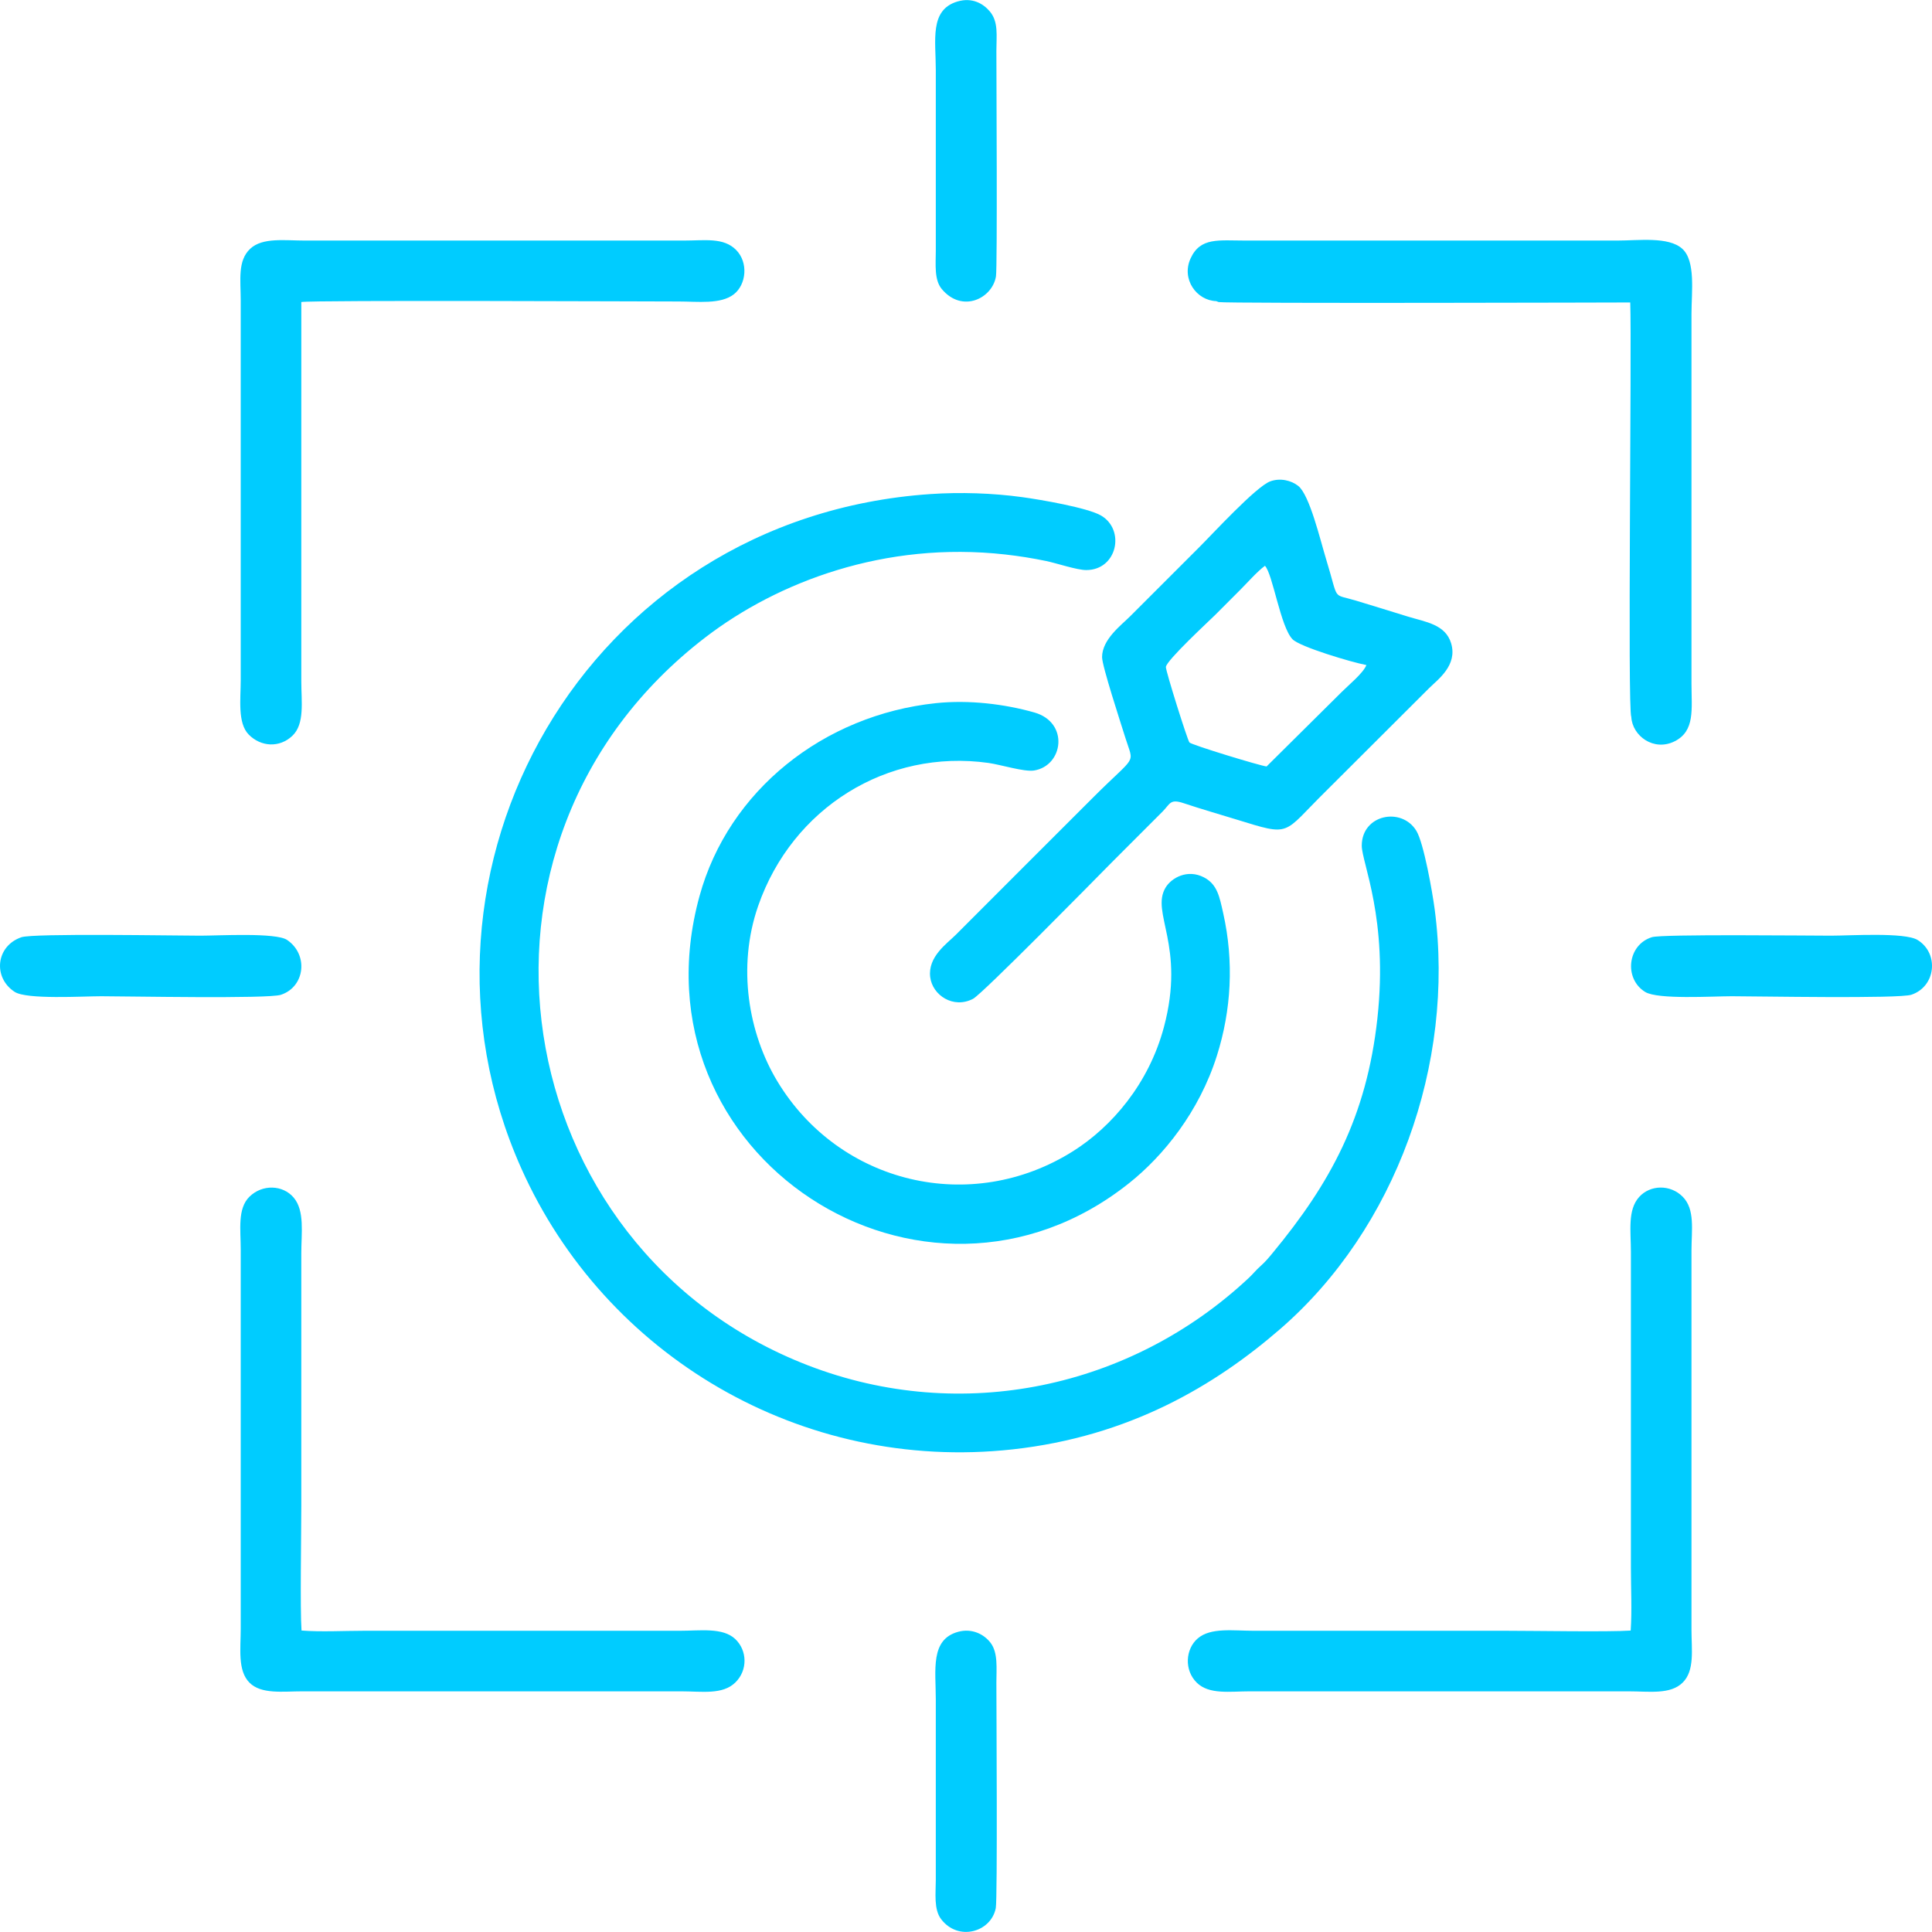
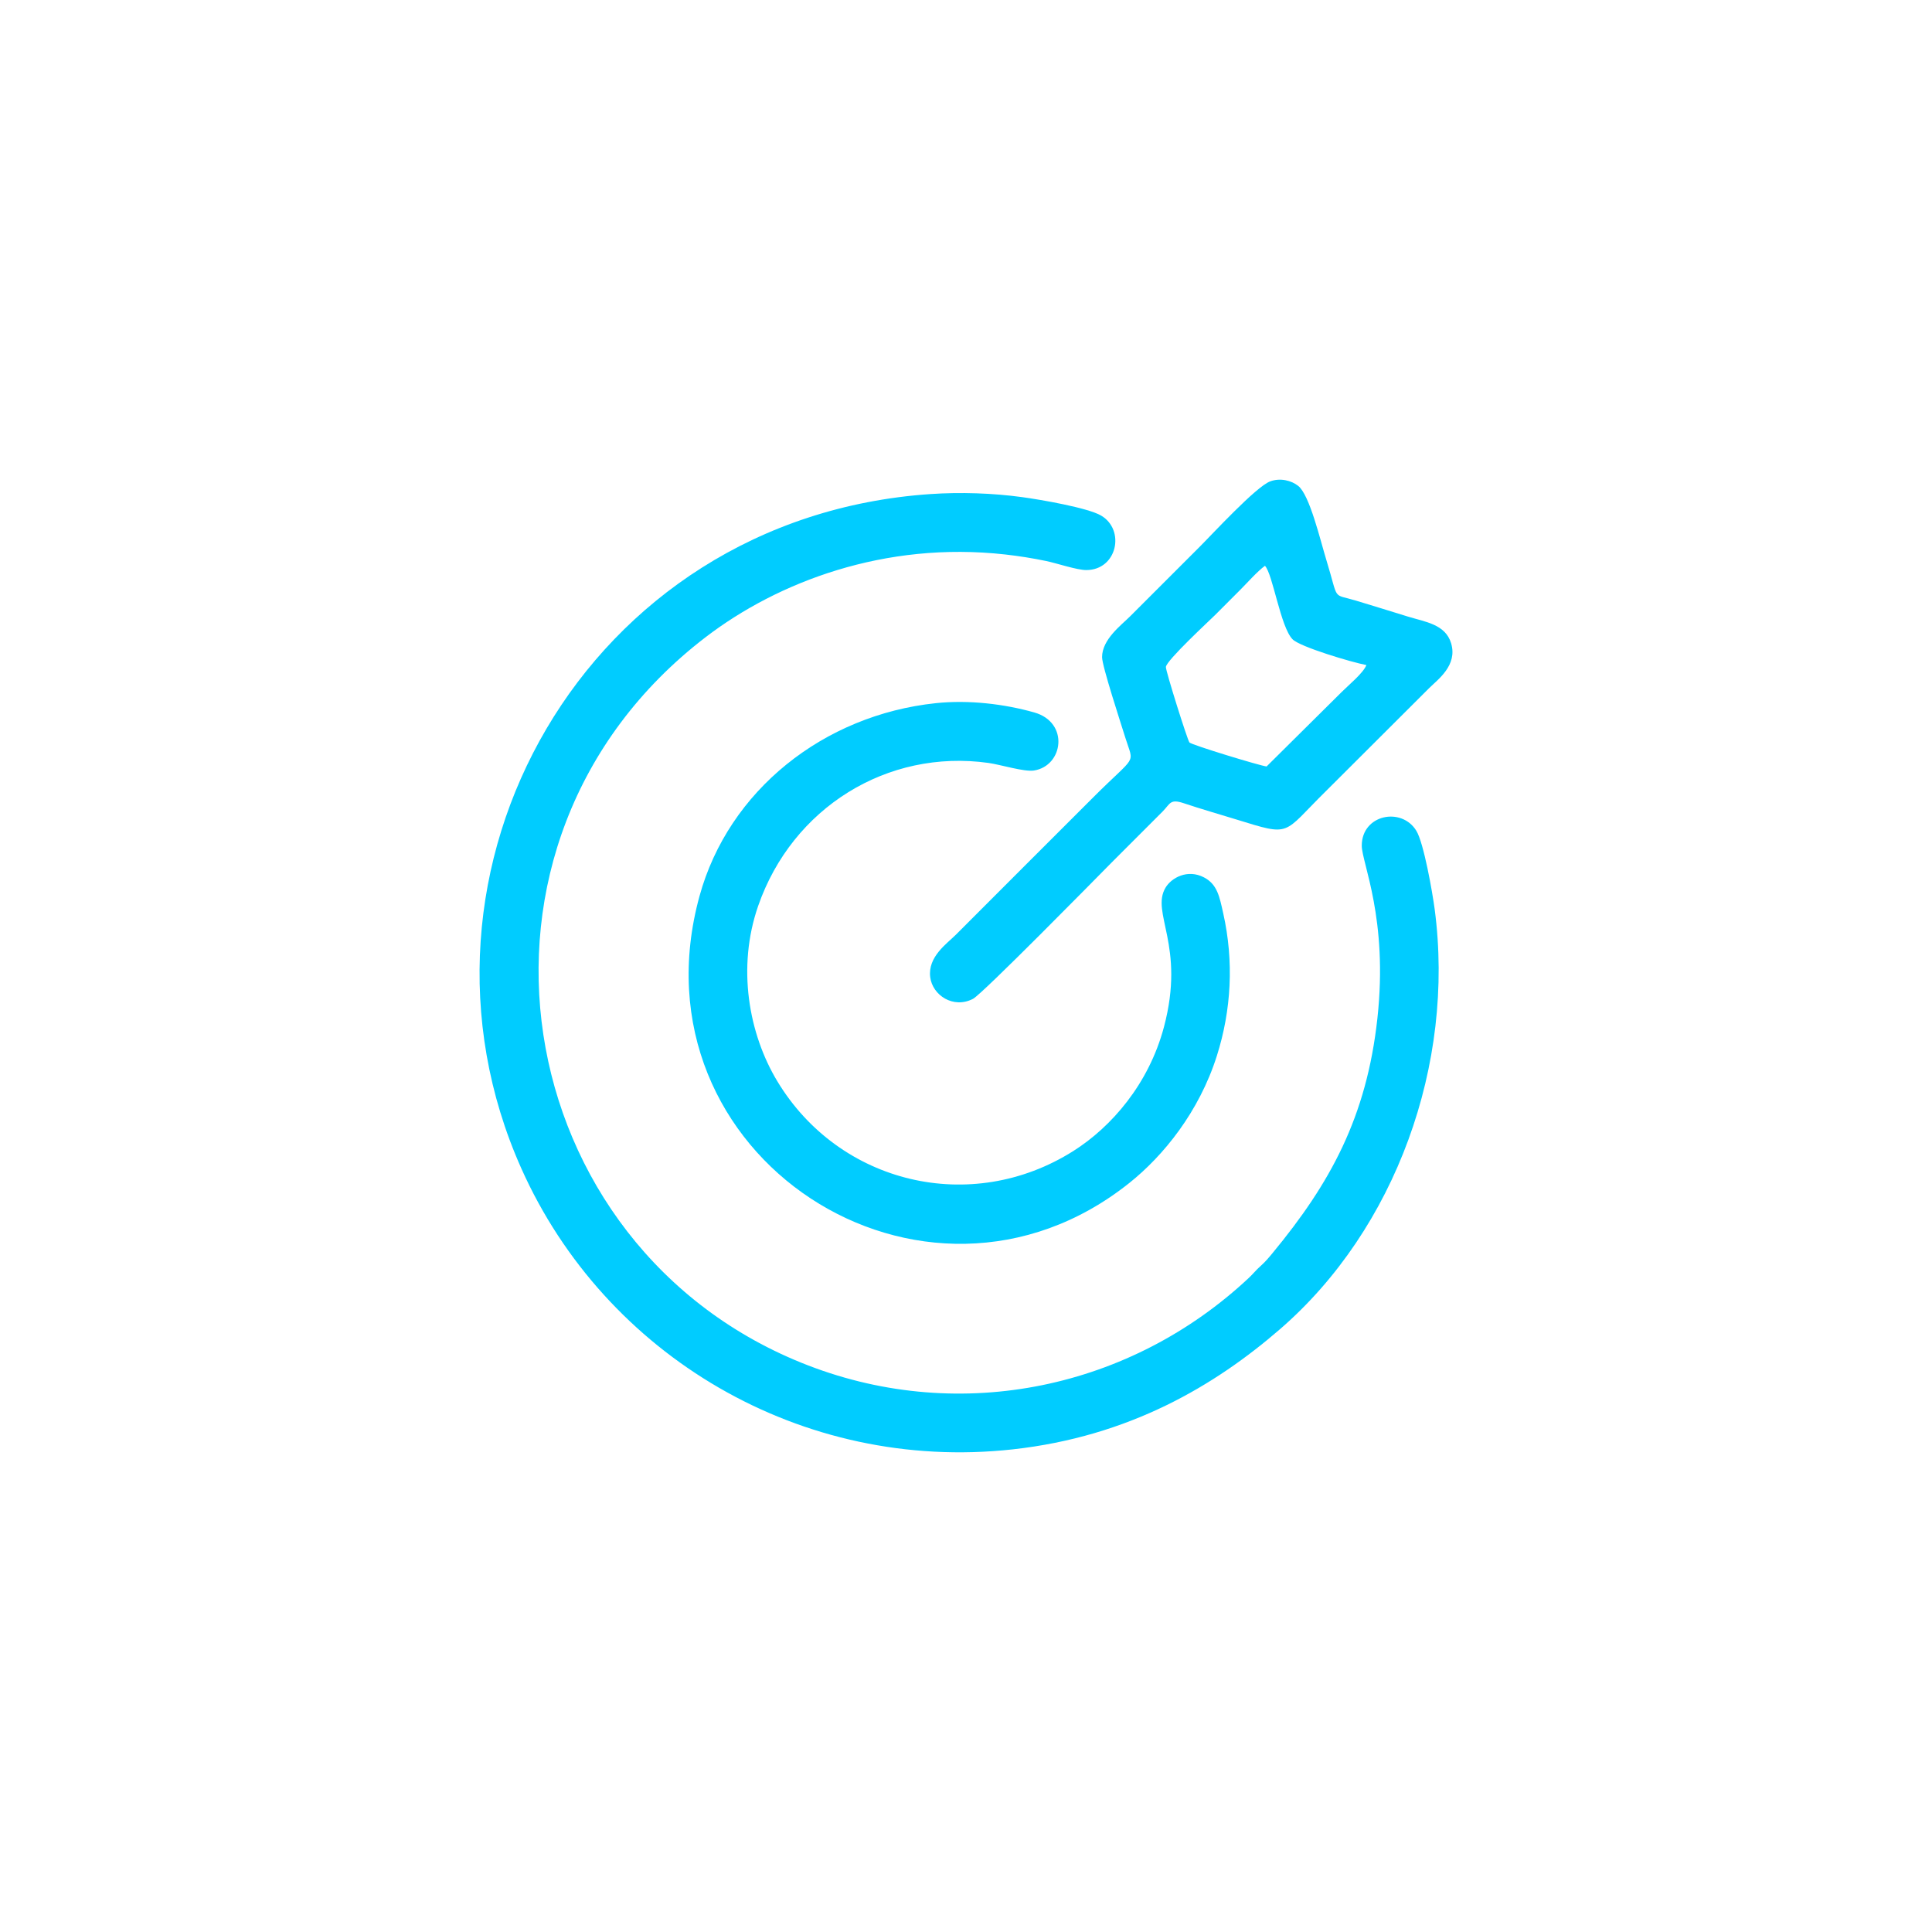
<svg xmlns="http://www.w3.org/2000/svg" xml:space="preserve" width="1378px" height="1378px" version="1.1" style="shape-rendering:geometricPrecision; text-rendering:geometricPrecision; image-rendering:optimizeQuality; fill-rule:evenodd; clip-rule:evenodd" viewBox="0 0 3100.35 3100.05">
  <defs>
    <style type="text/css">
   
    .fil0 {fill:#00CCFF}
   
  </style>
  </defs>
  <g id="Layer_x0020_1">
    <g id="_105553228784512">
      <path class="fil0" d="M1493.09 792.7c-554.79,37.79 -869.45,605.54 -656.47,1082.26 134.21,300.39 449.4,488.04 788.38,450.76 187.42,-20.62 324.85,-102.52 429.55,-193.32 184.95,-160.41 280.58,-424.72 247.76,-673.26 -3.6,-27.23 -17.48,-106.54 -29.49,-126.16 -23.71,-38.74 -87.49,-26.05 -87.54,23.88 -0.02,27.57 42.63,117.29 25.08,277.27 -17.4,158.56 -75.64,264.52 -168.12,376.43 -6.42,7.76 -11.49,13.92 -18.78,20.4 -8.59,7.64 -11.94,12.56 -19.47,19.61 -188.62,176.76 -460.4,235.41 -706.7,140.58 -484.58,-186.59 -594.61,-839.44 -165.04,-1168.72 115.91,-88.85 287.7,-154.37 480.57,-132.82 22.05,2.46 44.05,5.96 65.8,10.48 17.14,3.56 49.46,14.56 64.53,14.55 49.65,-0.02 63.02,-64.43 23.85,-87.43 -21.49,-12.62 -97.55,-25.62 -126.53,-29.58 -47.69,-6.54 -99.34,-8.2 -147.38,-4.93zm545.23 -20.36c-22.64,8.3 -92.91,84.82 -114.16,105.97 -37.7,37.53 -73.3,73.13 -110.8,110.75 -13.8,13.86 -44.85,36.75 -44.82,65.35 0.02,14.44 29.67,104.68 37.5,129.8 13.75,44.11 18.84,24.63 -51.72,95.21 -74.09,74.12 -146.31,146.04 -220.32,220.33 -14.18,14.23 -45.35,35.31 -41.27,68.1 3.62,29.18 37.21,51.33 68.73,34.85 15,-7.84 195.29,-191.18 222.09,-218.42l82.11 -82.14c12.45,-12.67 11.81,-20.75 34.05,-13.3 27.61,9.25 55.77,17.28 83.57,25.84 90.49,27.86 73.45,24.59 144.4,-45.22l165.71 -165.34c14.04,-13.98 45.91,-36.45 35.27,-71.97 -9.18,-30.63 -41.71,-34.3 -69.43,-42.87 -27.92,-8.64 -55.82,-17.3 -83.58,-25.67 -38.98,-11.75 -26.56,2.19 -47.17,-64.95 -9.73,-31.69 -26.78,-104.56 -45.25,-119.1 -11.06,-8.71 -28.7,-13.15 -44.91,-7.22zm-5.8 457.49l120.8 -119.78c10.28,-10.38 34.36,-30.01 39.4,-42.95 -23.7,-4.44 -106.49,-29.17 -118.49,-41.34 -19.44,-19.71 -31.7,-104.86 -44.32,-117.96 -12.49,9.21 -28.22,27.15 -39.95,38.89 -14.05,14.08 -26.37,26.42 -40.4,40.44 -8.38,8.37 -77.88,72.51 -78.62,83.05 -0.43,6.09 34.9,118.23 37.83,121.16 4.1,4.08 112.58,37.15 123.75,38.49zm-530.61 -101.61c-180.29,18.95 -332.78,140.16 -379.34,309.49 -114.8,417.51 360.65,723.34 689.85,460.38 54.39,-43.44 111.79,-113.81 140.33,-203.95 23.23,-73.37 27.56,-151.24 10.19,-228.72 -5.92,-26.38 -9.35,-46.39 -30.91,-57.62 -26.22,-13.65 -52.04,0.49 -61.6,16.41 -24.41,40.65 32.44,92.46 -2.68,223.99 -24.3,90.99 -83.9,159.95 -145.5,198.83 -164.03,103.55 -375.47,52.58 -474.78,-111.92 -46.05,-76.28 -65.11,-182.95 -30.77,-281.64 54.78,-157.47 207.24,-252.11 369.59,-229.31 19.21,2.7 57.3,14.61 72.89,12.17 47.18,-7.37 57.15,-77.19 0.49,-93.21 -48.08,-13.61 -105.07,-20.43 -157.76,-14.9z" />
-       <path class="fil0" d="M2616.81 2616.47c-34.79,2.42 -155.81,0.34 -199.77,0.34 -135.14,0 -270.28,0 -405.42,0 -32.59,0 -68.78,-5.59 -89.57,12.29 -19.71,16.95 -22.11,50.79 -1.51,71.02 19.81,19.46 53.27,13.88 84.87,13.88l608.14 0c33.09,0 67.02,5.53 86.78,-14.11 19.45,-19.33 14.06,-52.59 14.06,-84.65l0 -608.14c0,-33.33 6.03,-66.45 -14.07,-86.78 -19.94,-20.16 -52.14,-19.24 -69.83,0.27 -19.02,20.98 -13.31,54.91 -13.31,88.58l0 506.78c0,31.84 1.81,69.38 -0.37,100.52zm-2133.29 -2131.96c20.11,-3.25 557.69,-0.85 605.54,-0.85 30.6,0 67.67,4.9 88.68,-11.65 19.86,-15.63 23.56,-50.92 3.42,-71.17 -20.15,-20.28 -50.15,-14.95 -83.83,-14.95 -202.71,0 -405.42,0 -608.14,0 -32.1,0 -68,-5.31 -87.68,13.16 -20.58,19.33 -15.21,50.27 -15.21,83.55l0 608.15c0,30.68 -5.4,69.42 12.87,87.93 19.61,19.89 49.55,21.5 70.13,1.81 19.95,-19.09 14.2,-54.63 14.2,-87.68l0.02 -608.3zm1468.12 -1.44l3.95 1.52c12.17,2.51 660.15,0.65 660.52,0.64 2.62,74.28 -4.58,652.39 1.7,665.24 1.74,30.43 36.12,55.73 69.53,38.97 33.13,-16.61 27.05,-51.67 27.05,-92.49l0 -593.66c0,-34.82 7,-84.89 -15.02,-104.45 -22.13,-19.65 -69.85,-12.95 -104.43,-12.95l-595.73 0c-43.72,0 -73,-5.68 -88.69,28.78 -15.1,33.15 9.71,67.39 41.12,68.4zm-414.06 2135.4c-45.1,12.33 -35.87,61.32 -35.87,108.47l0 289.59c0,21.42 -3.46,47.16 8.45,62.93 27.34,36.21 80.25,21.09 87.81,-17.61 2.89,-14.83 0.97,-322.54 0.96,-361.8 0,-23.01 2.88,-47.95 -9.39,-64.01 -10.46,-13.69 -29.79,-23.64 -51.96,-17.57zm-1.15 -2616.19c-45.09,13.42 -34.72,61.97 -34.72,110.06l0 289.59c0,21.92 -2.86,46.87 9.59,61.77 32.73,39.16 81.28,15.05 86.96,-20.44 2.39,-14.94 0.67,-322.5 0.67,-361.95 0,-24.24 3.57,-46.24 -10.41,-62.96 -10.4,-12.44 -28.11,-23.2 -52.09,-16.07zm1114.55 1501.47c-39.73,12.23 -45.25,66.9 -10.88,87.94 20.34,12.45 108.14,6.86 138.93,6.86 40.51,0 268.24,4.29 288.27,-2.42 39.38,-13.2 44.68,-66.49 9.9,-87.85 -20.63,-12.66 -108.61,-6.91 -138.89,-6.91 -37.21,0 -270.84,-2.69 -287.33,2.38zm-2616.68 0.12c-41.06,14.11 -46.01,64.83 -10.74,87.69 19.42,12.6 109.68,6.99 138.81,6.99 41.45,0 267.62,4.45 288.32,-2.3 38.95,-12.7 44.63,-64.73 9.94,-88.08 -18.01,-12.11 -110.02,-6.8 -138.99,-6.8 -40.35,0 -268.2,-4.08 -287.34,2.5zm449.55 1112.54c-2.42,-34.25 -0.35,-156.21 -0.35,-199.75l0 -405.43c0,-32.51 5.71,-68.38 -12.26,-89.59 -17.35,-20.47 -50.21,-21.72 -70.95,-1.39 -19.54,19.17 -13.99,53.34 -13.99,84.78l0 608.14c0,32.03 -5.3,67.43 13.98,86.86 18.88,19.01 53.54,13.97 84.77,13.97 202.72,0 405.43,0 608.15,0 33.32,0 66.18,5.83 86.72,-14.11 20.18,-19.59 19.44,-51.48 -0.13,-69.89 -20,-18.81 -56.31,-13.19 -88.66,-13.19l-506.79 0c-31.17,0 -70.29,2.07 -100.49,-0.4z" />
    </g>
  </g>
</svg>